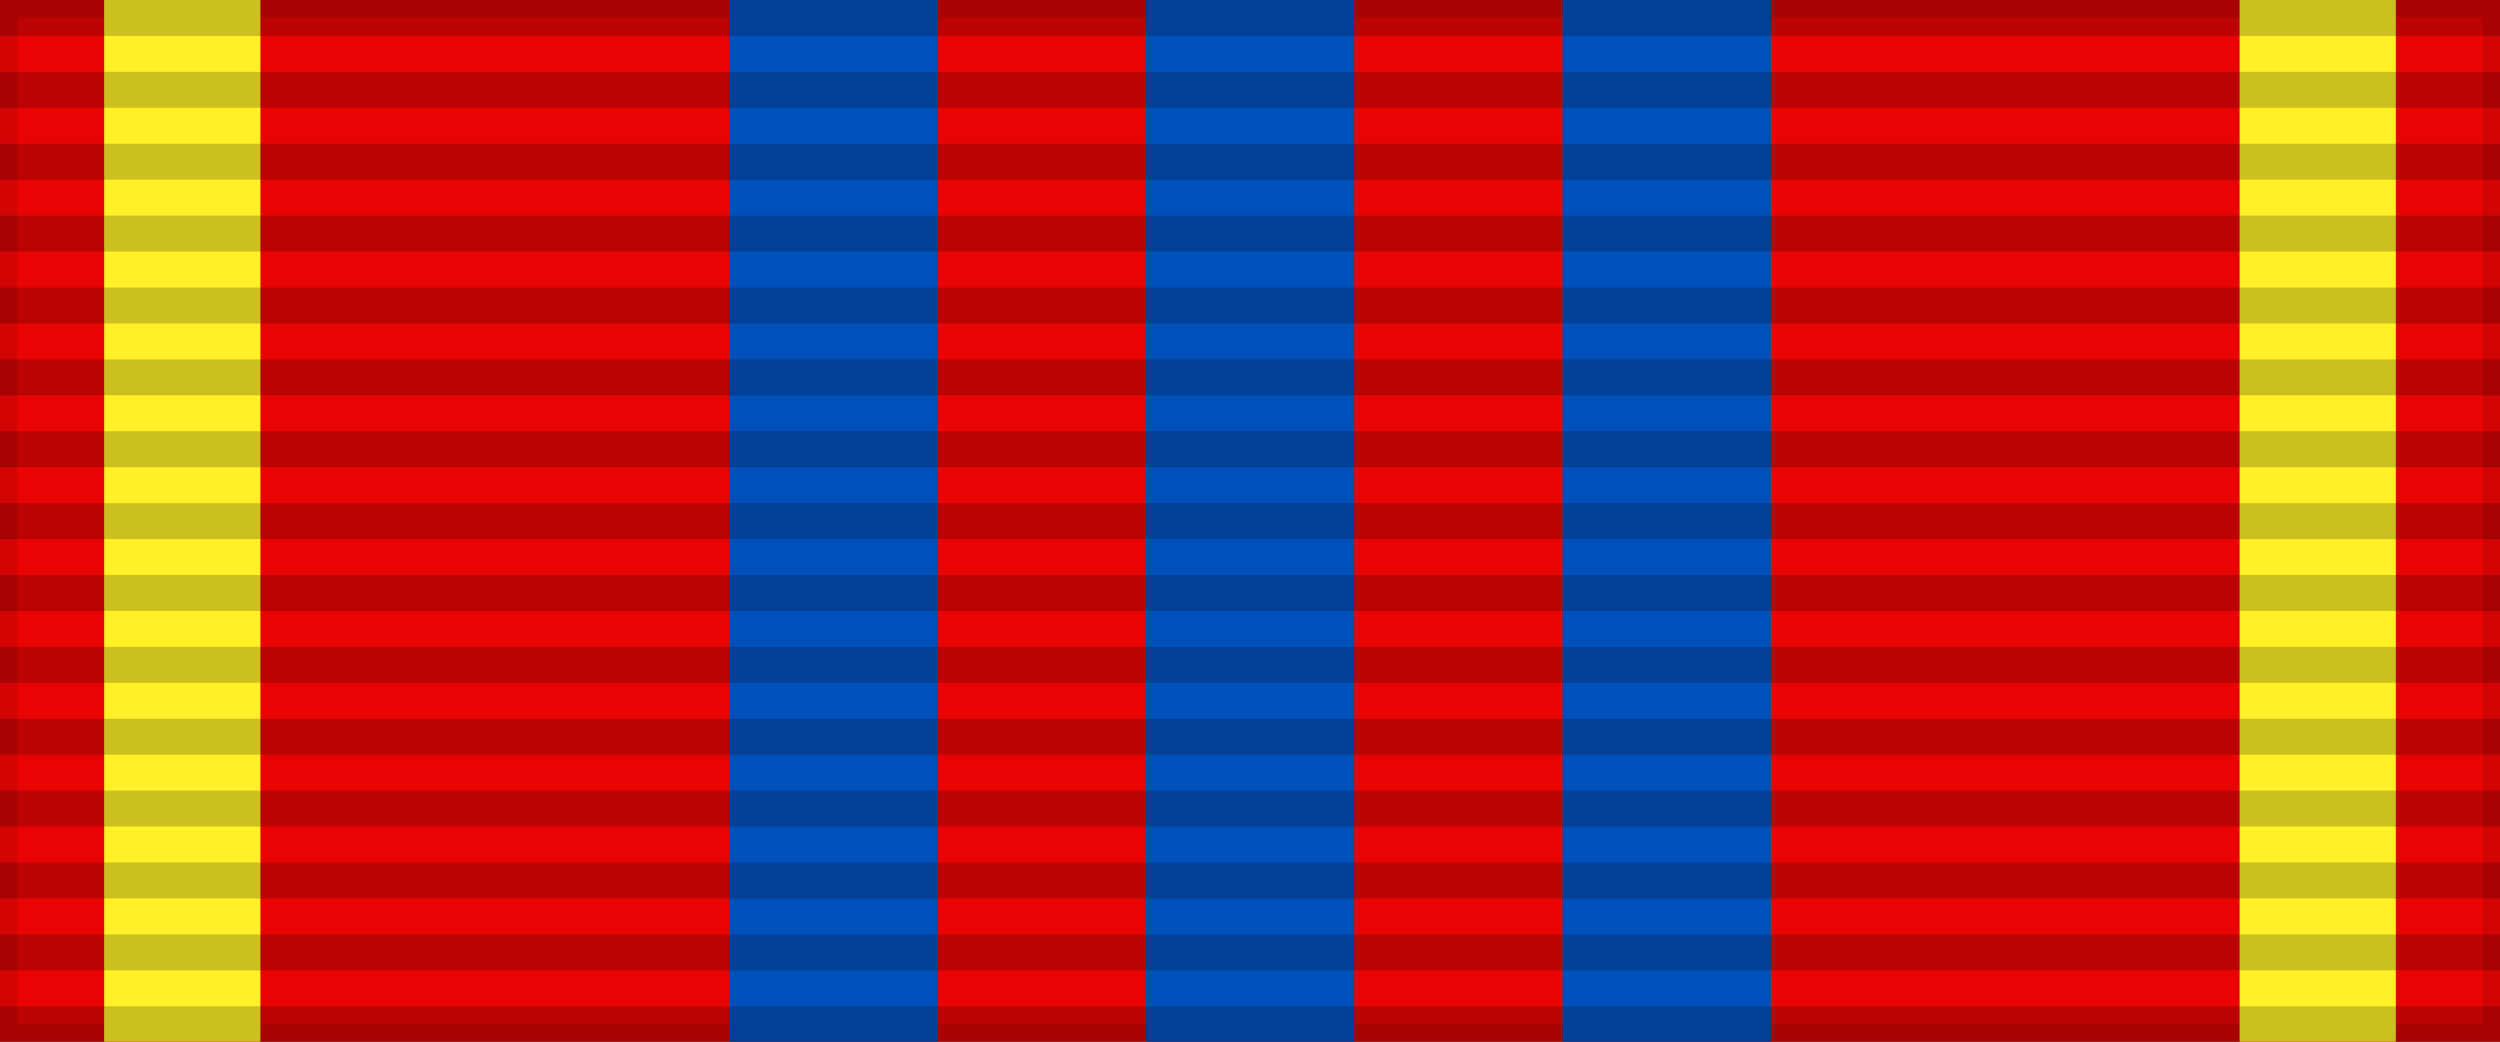
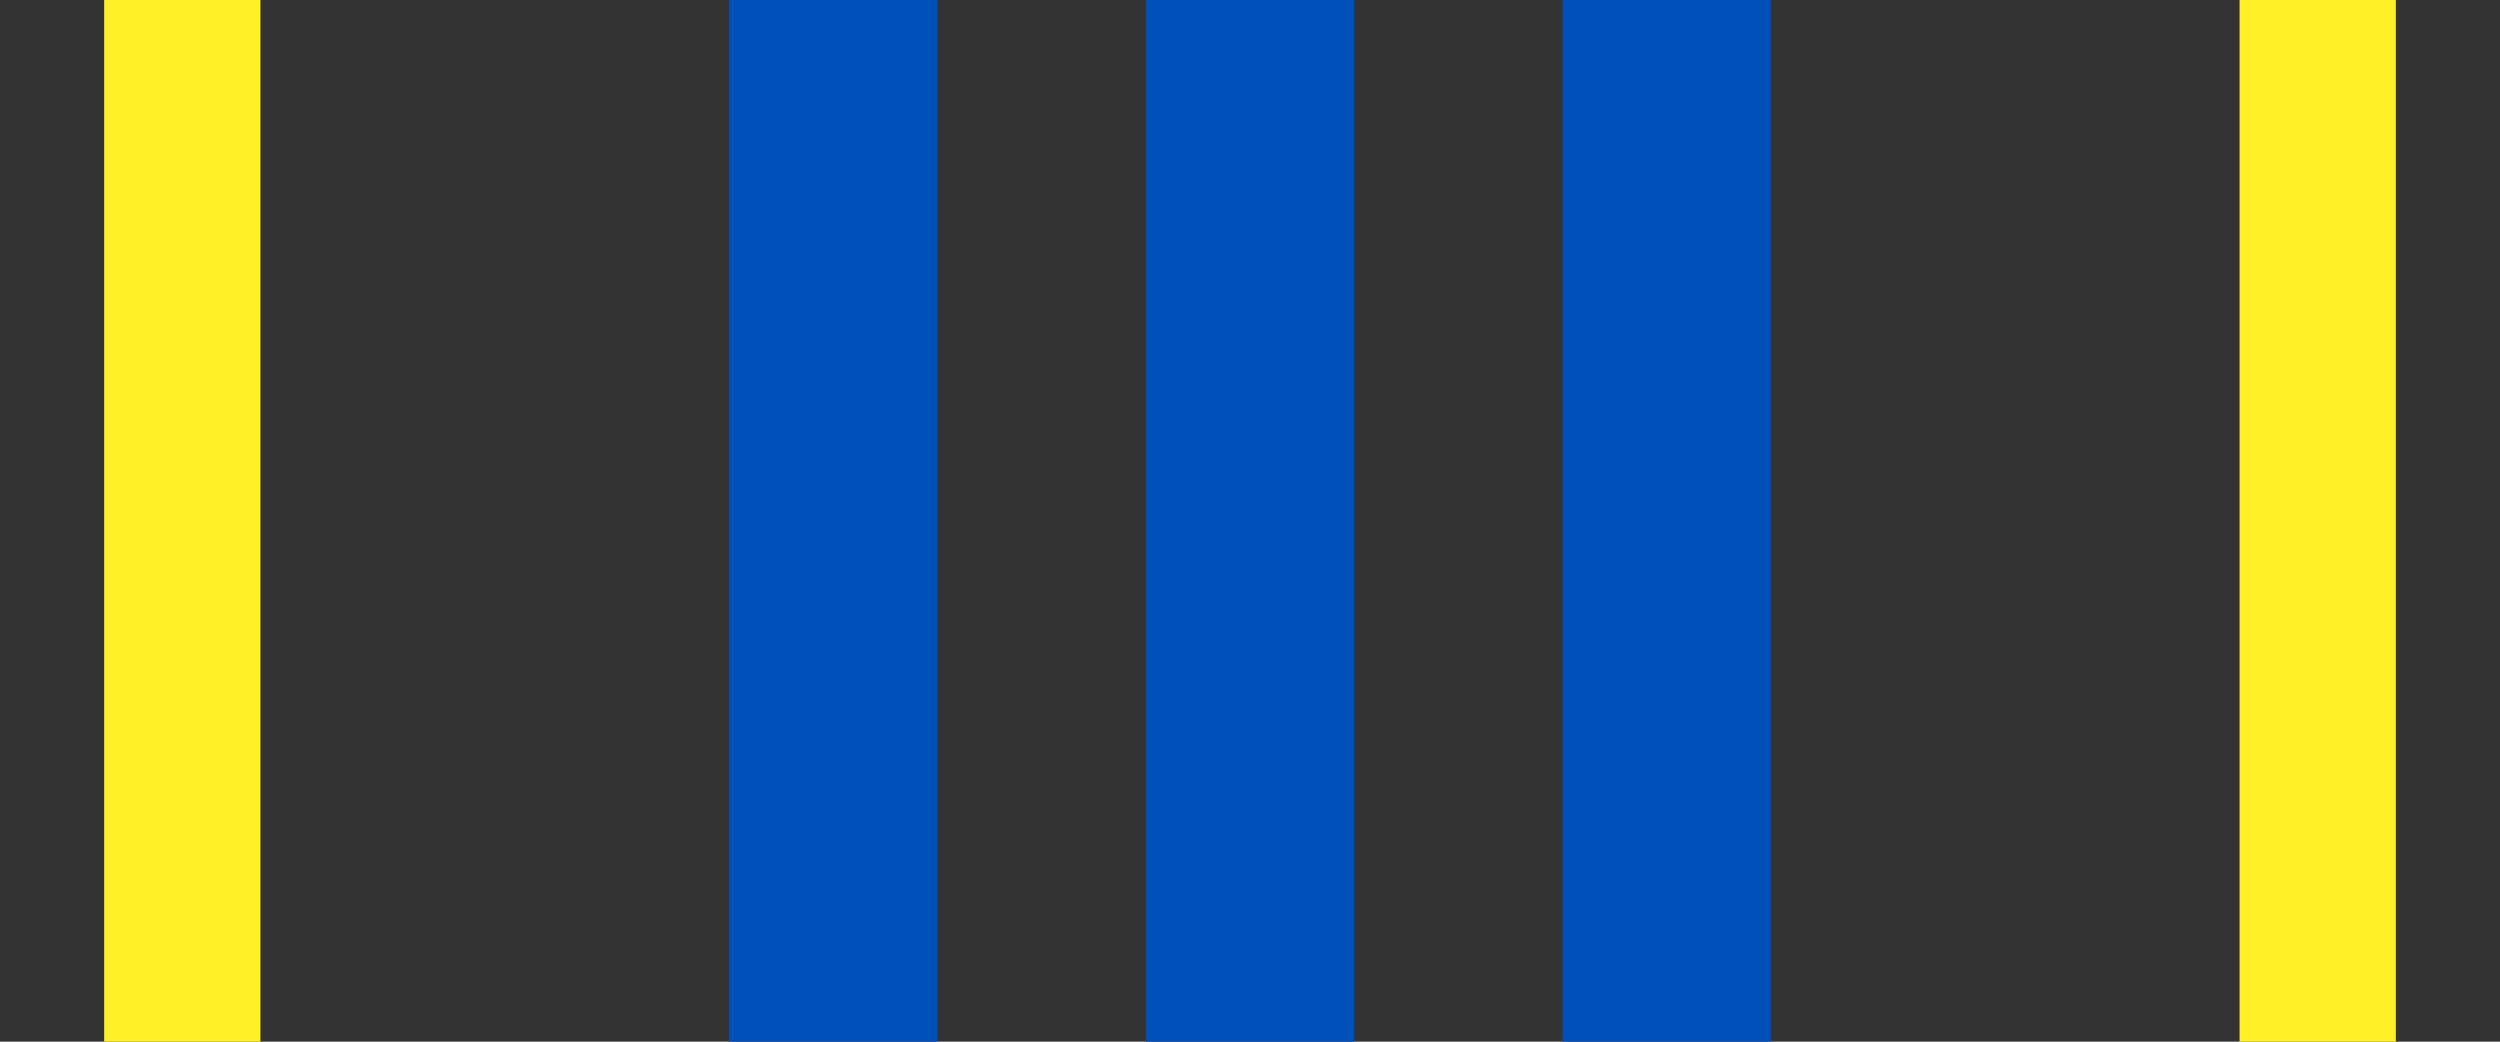
<svg xmlns="http://www.w3.org/2000/svg" width="144" height="60">
  <rect width="100%" height="100%" fill="#333333" stroke="none" />
-   <path d="M0 0h144v60H0z" style="fill:#e90404;stroke:#000;stroke-width:2;stroke-opacity:.1" />
  <path fill="#fff027" d="M6 0h9v60h114V0h9v60H6Z" />
  <path d="M42 30h60" style="stroke:#0050bb;stroke-width:60;stroke-dasharray:12" />
-   <path d="M72 0v60" style="stroke:#000;stroke-width:144;stroke-dasharray:2.07;opacity:.2" />
</svg>